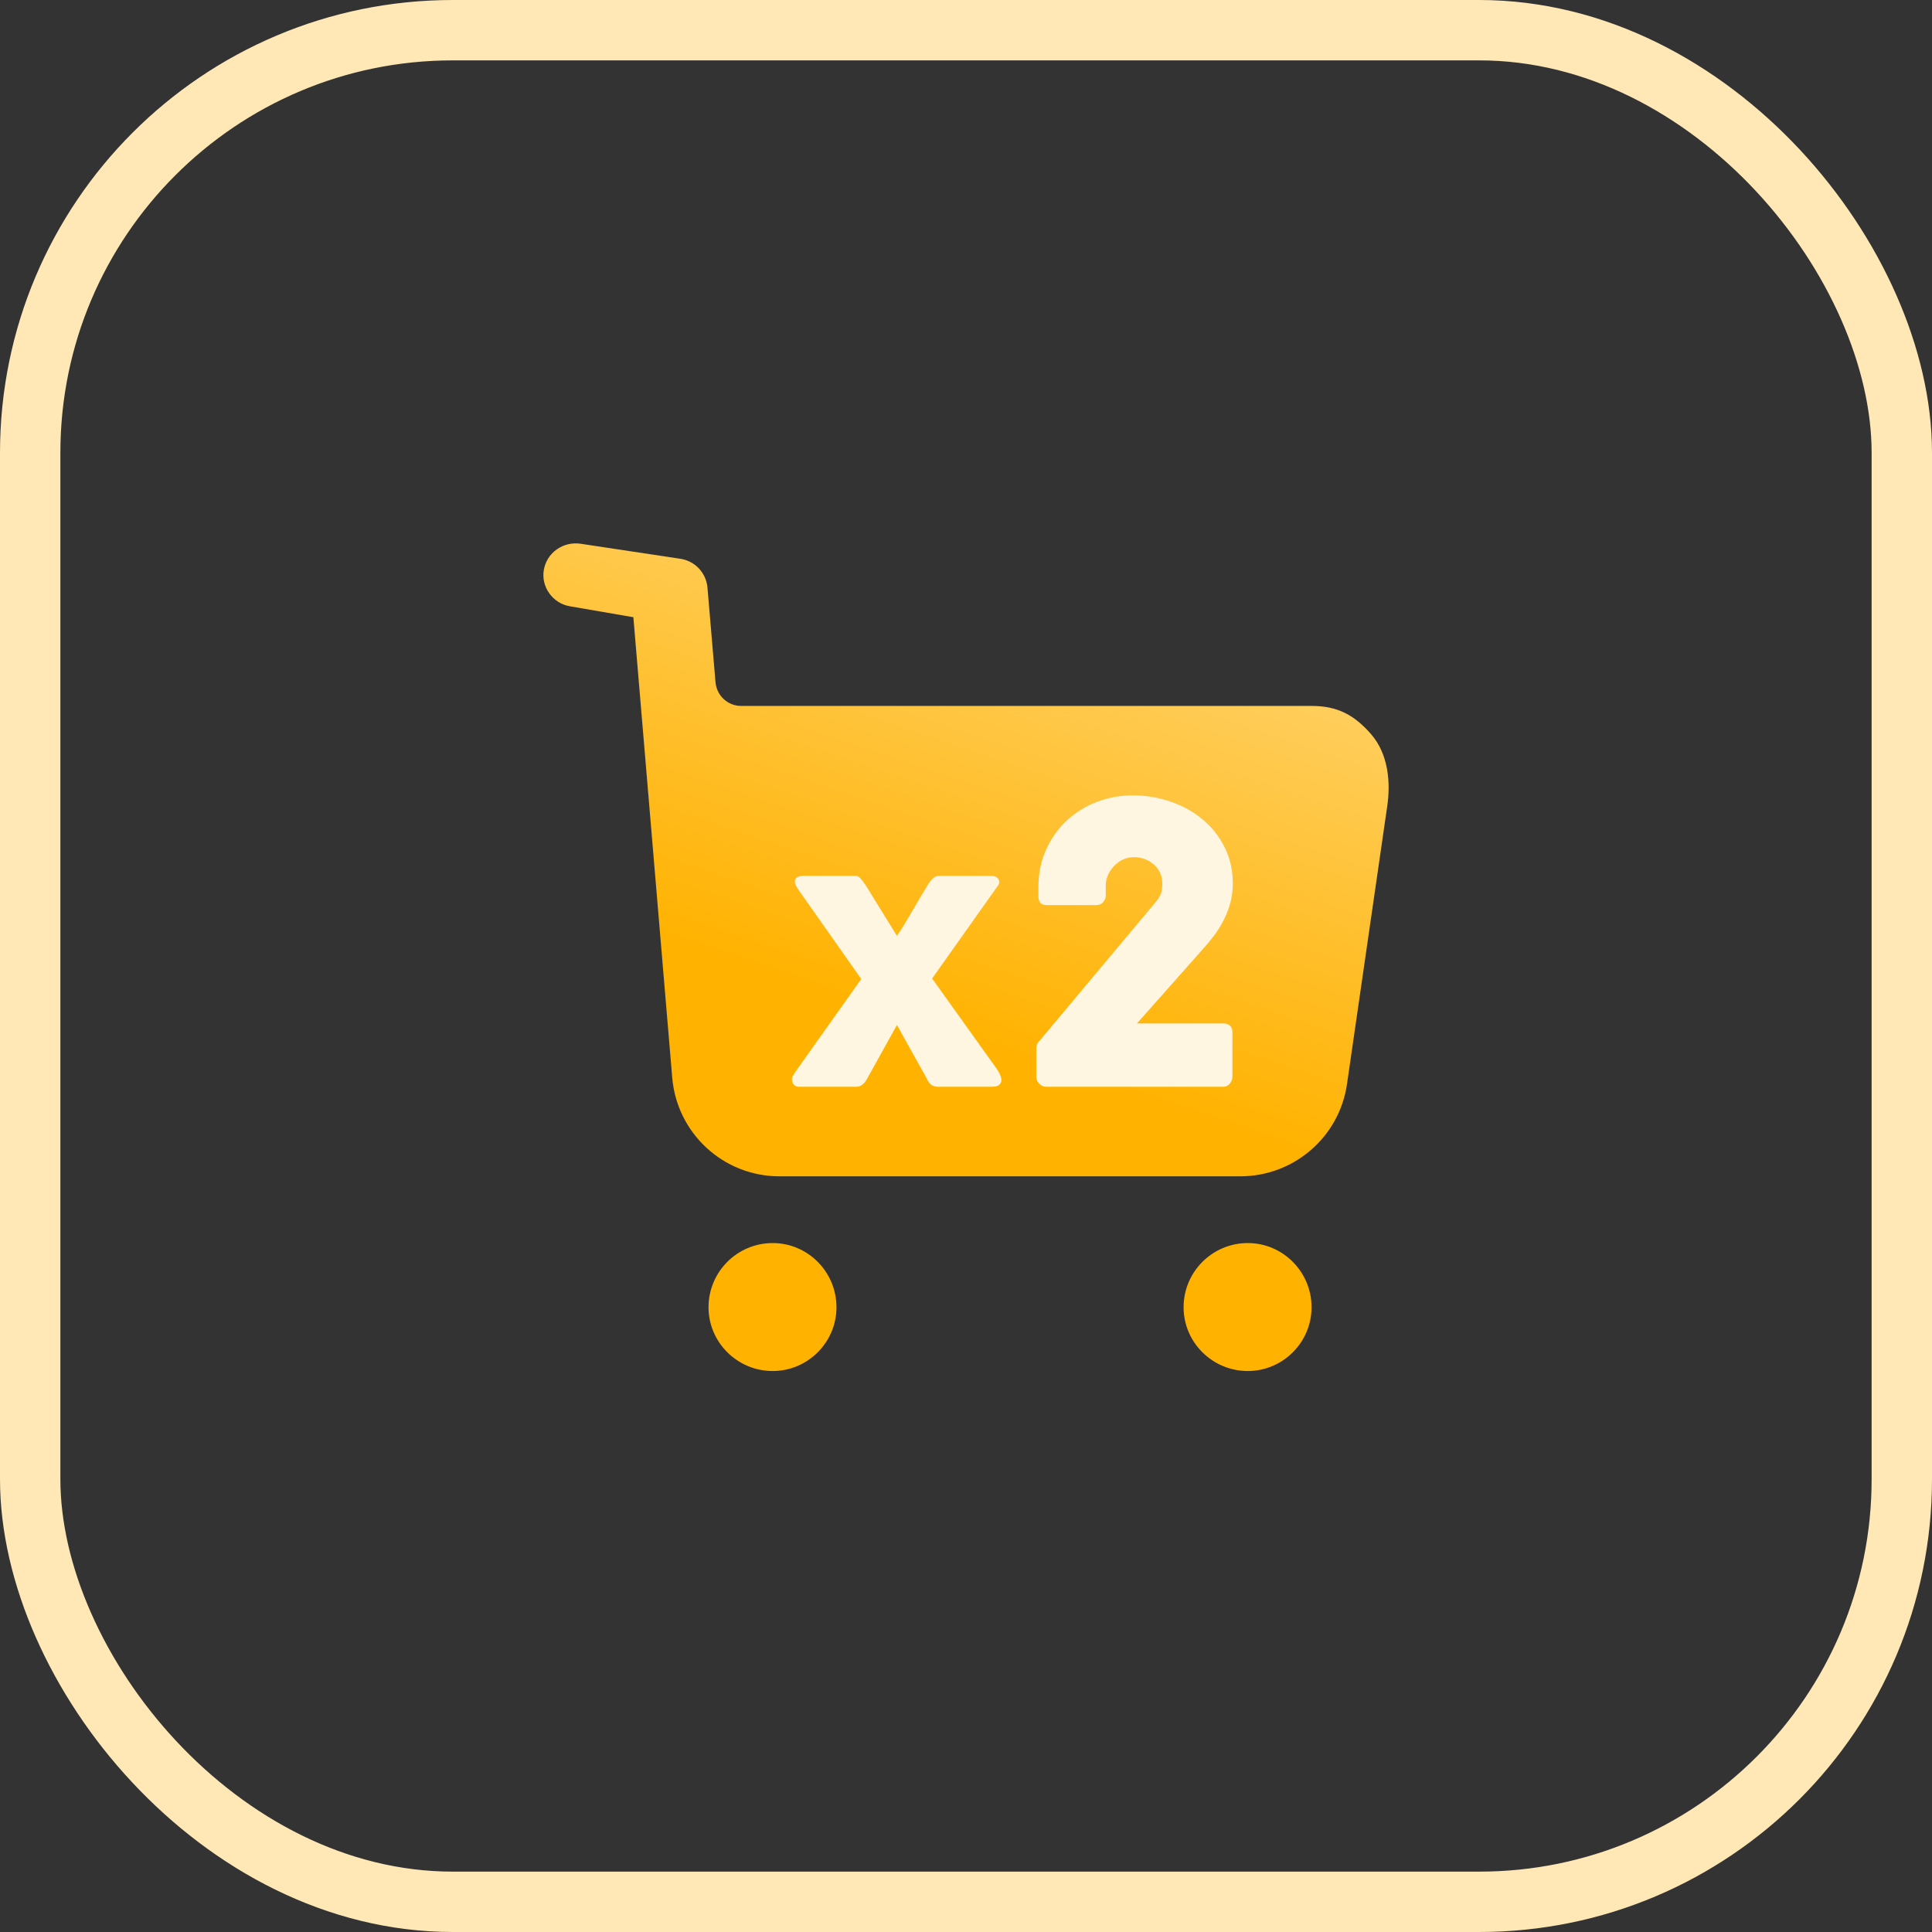
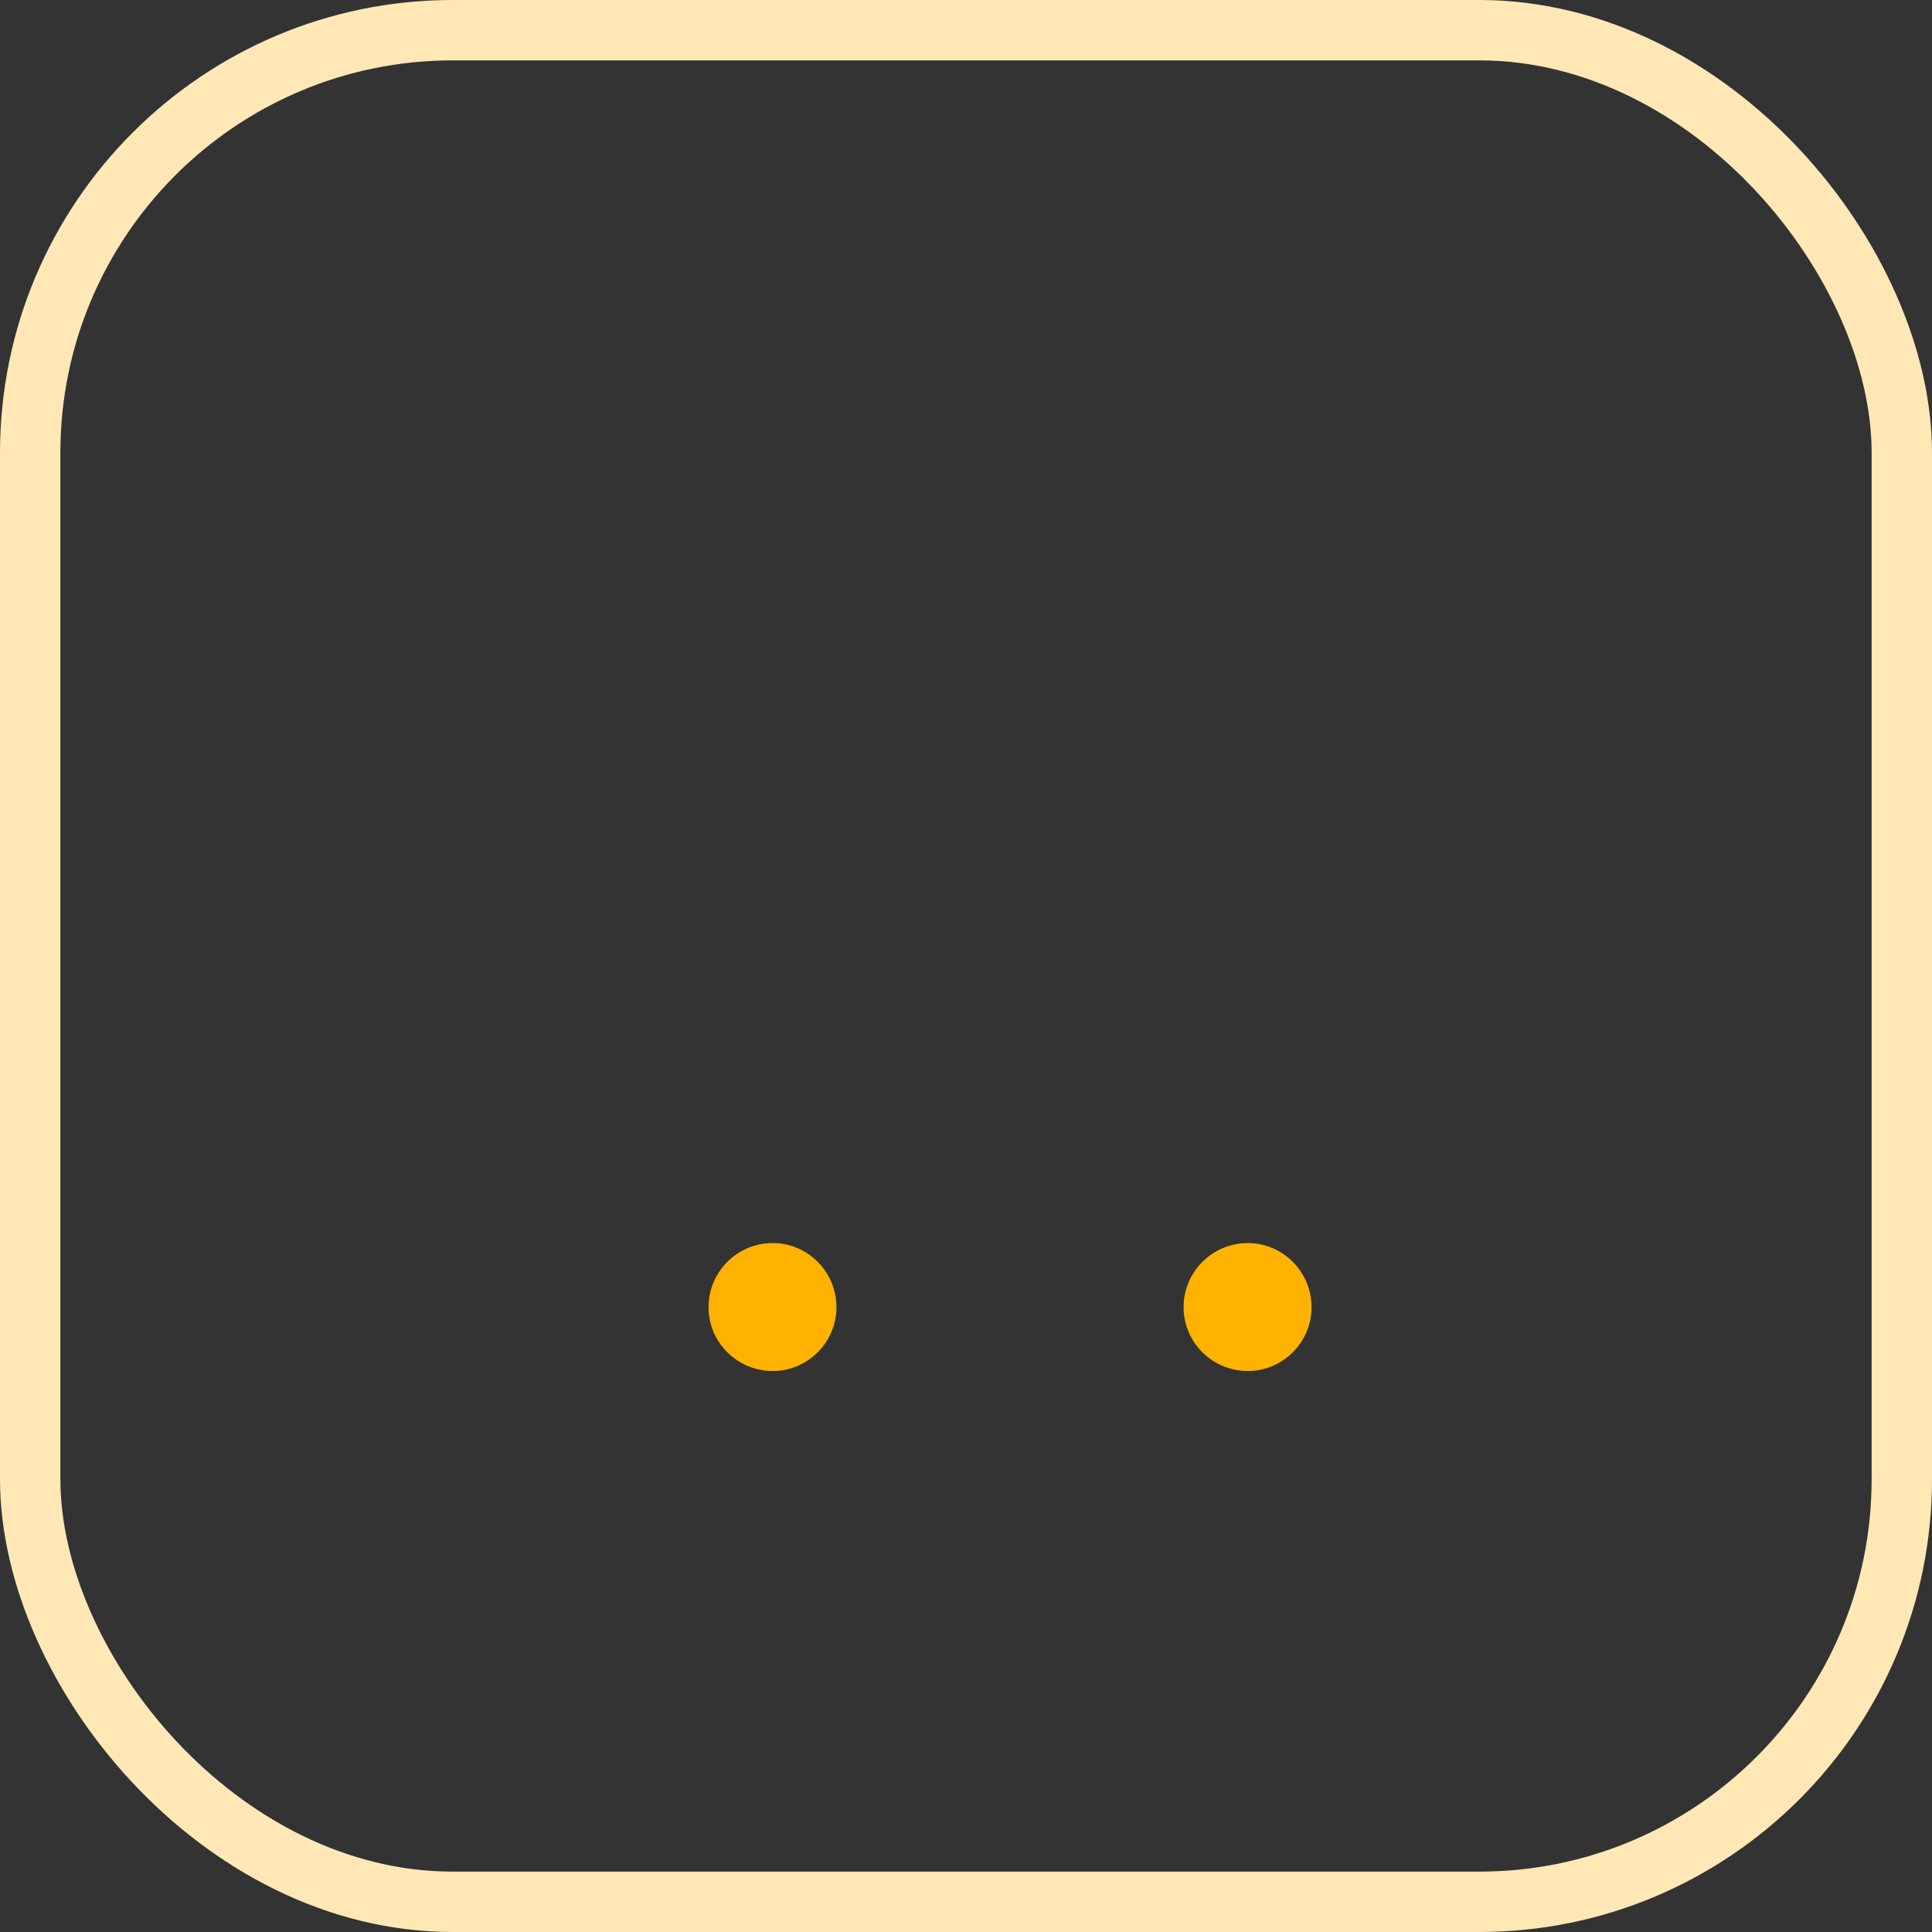
<svg xmlns="http://www.w3.org/2000/svg" width="64" height="64" viewBox="0 0 64 64" fill="none">
  <rect x="0" y="0" width="64" height="64" fill="#333333" stroke="none" />
  <rect x="1" y="1" width="62" height="62" rx="14" stroke="#FFE8B5" stroke-width="2" />
-   <path fill-rule="evenodd" clip-rule="evenodd" d="M23.471 43.305C23.471 42.13 24.422 41.178 25.597 41.178C26.758 41.178 27.709 42.13 27.709 43.305C27.709 44.466 26.758 45.417 25.597 45.417C24.422 45.417 23.471 44.466 23.471 43.305ZM39.208 43.305C39.208 42.13 40.16 41.178 41.335 41.178C42.496 41.178 43.447 42.13 43.447 43.305C43.447 44.466 42.496 45.417 41.335 45.417C40.16 45.417 39.208 44.466 39.208 43.305Z" fill="#FFB200" />
-   <path d="M45.42 24.322C44.86 23.679 44.3 23.385 43.447 23.385H24.555C24.107 23.385 23.744 23.049 23.702 22.6L23.436 19.466C23.394 18.991 23.044 18.601 22.569 18.515L19.232 18.012C18.659 17.928 18.113 18.305 18.015 18.879C17.917 19.439 18.309 19.984 18.868 20.082L20.981 20.446L22.268 35.695C22.422 37.54 23.96 38.967 25.821 38.967H41.083C42.86 38.967 44.37 37.668 44.622 35.904L45.951 26.727C46.077 25.889 45.979 24.966 45.42 24.322Z" fill="url(#paint0_linear)" />
-   <path d="M26.236 35.791C26.226 35.74 26.235 35.69 26.264 35.642C26.293 35.591 26.319 35.549 26.341 35.516L28.53 32.431L26.456 29.483C26.42 29.435 26.389 29.384 26.363 29.328C26.337 29.273 26.326 29.224 26.33 29.18C26.337 29.132 26.361 29.094 26.401 29.064C26.445 29.032 26.517 29.015 26.616 29.015H28.343C28.405 29.015 28.459 29.043 28.503 29.098C28.55 29.149 28.603 29.217 28.662 29.301L29.712 31C29.782 30.901 29.863 30.777 29.954 30.627C30.046 30.473 30.14 30.315 30.235 30.154C30.334 29.988 30.427 29.829 30.515 29.675C30.607 29.521 30.686 29.391 30.752 29.285C30.814 29.189 30.871 29.121 30.922 29.081C30.977 29.037 31.042 29.015 31.115 29.015H32.858C32.903 29.015 32.943 29.024 32.98 29.043C33.02 29.061 33.051 29.087 33.073 29.119C33.095 29.152 33.104 29.191 33.1 29.235C33.097 29.279 33.073 29.327 33.029 29.378L30.878 32.414L33.018 35.406C33.062 35.468 33.099 35.534 33.128 35.604C33.161 35.674 33.176 35.738 33.172 35.797C33.168 35.855 33.141 35.905 33.09 35.945C33.042 35.982 32.959 36 32.842 36H31.06C30.895 36 30.772 35.905 30.692 35.714L29.712 33.954L28.723 35.736C28.682 35.817 28.631 35.881 28.569 35.928C28.506 35.976 28.446 36 28.387 36H26.473C26.422 36 26.378 35.989 26.341 35.967C26.304 35.945 26.273 35.905 26.247 35.846L26.236 35.791ZM37.663 33.903H40.532C40.617 33.903 40.687 33.926 40.742 33.973C40.797 34.02 40.825 34.092 40.825 34.19V35.675C40.825 35.756 40.795 35.83 40.736 35.898C40.68 35.966 40.61 36 40.525 36H34.654C34.573 36 34.499 35.968 34.431 35.904C34.363 35.836 34.329 35.76 34.329 35.675V34.725C34.329 34.666 34.344 34.608 34.373 34.553L38.243 29.931C38.358 29.799 38.43 29.687 38.46 29.593C38.49 29.5 38.504 29.395 38.504 29.281C38.504 29.136 38.477 29.009 38.422 28.898C38.366 28.788 38.294 28.696 38.205 28.624C38.116 28.548 38.016 28.49 37.905 28.452C37.795 28.414 37.682 28.395 37.567 28.395C37.44 28.395 37.319 28.42 37.204 28.471C37.093 28.522 36.996 28.592 36.911 28.681C36.826 28.767 36.758 28.866 36.707 28.981C36.656 29.092 36.63 29.206 36.63 29.325V29.676C36.63 29.744 36.603 29.812 36.547 29.88C36.492 29.948 36.413 29.982 36.311 29.982H34.679C34.573 29.982 34.499 29.954 34.456 29.899C34.418 29.84 34.399 29.778 34.399 29.714V29.383C34.399 28.936 34.482 28.529 34.648 28.159C34.813 27.785 35.039 27.464 35.323 27.196C35.608 26.928 35.94 26.72 36.318 26.571C36.696 26.423 37.1 26.348 37.529 26.348C37.967 26.348 38.385 26.418 38.785 26.559C39.184 26.695 39.535 26.89 39.837 27.145C40.143 27.396 40.385 27.702 40.564 28.063C40.746 28.42 40.838 28.822 40.838 29.268C40.838 29.497 40.81 29.714 40.755 29.918C40.7 30.118 40.625 30.307 40.532 30.486C40.442 30.664 40.338 30.832 40.219 30.989C40.105 31.142 39.983 31.289 39.856 31.429L37.663 33.903Z" fill="#FFF6E2" />
+   <path fill-rule="evenodd" clip-rule="evenodd" d="M23.471 43.305C23.471 42.13 24.422 41.178 25.597 41.178C26.758 41.178 27.709 42.13 27.709 43.305C27.709 44.466 26.758 45.417 25.597 45.417C24.422 45.417 23.471 44.466 23.471 43.305ZM39.208 43.305C39.208 42.13 40.16 41.178 41.335 41.178C42.496 41.178 43.447 42.13 43.447 43.305C43.447 44.466 42.496 45.417 41.335 45.417C40.16 45.417 39.208 44.466 39.208 43.305" fill="#FFB200" />
  <defs>
    <linearGradient id="paint0_linear" x1="40.137" y1="15.67" x2="33.615" y2="35.023" gradientUnits="userSpaceOnUse">
      <stop stop-color="#FFD982" />
      <stop offset="1" stop-color="#FFB200" />
    </linearGradient>
  </defs>
</svg>